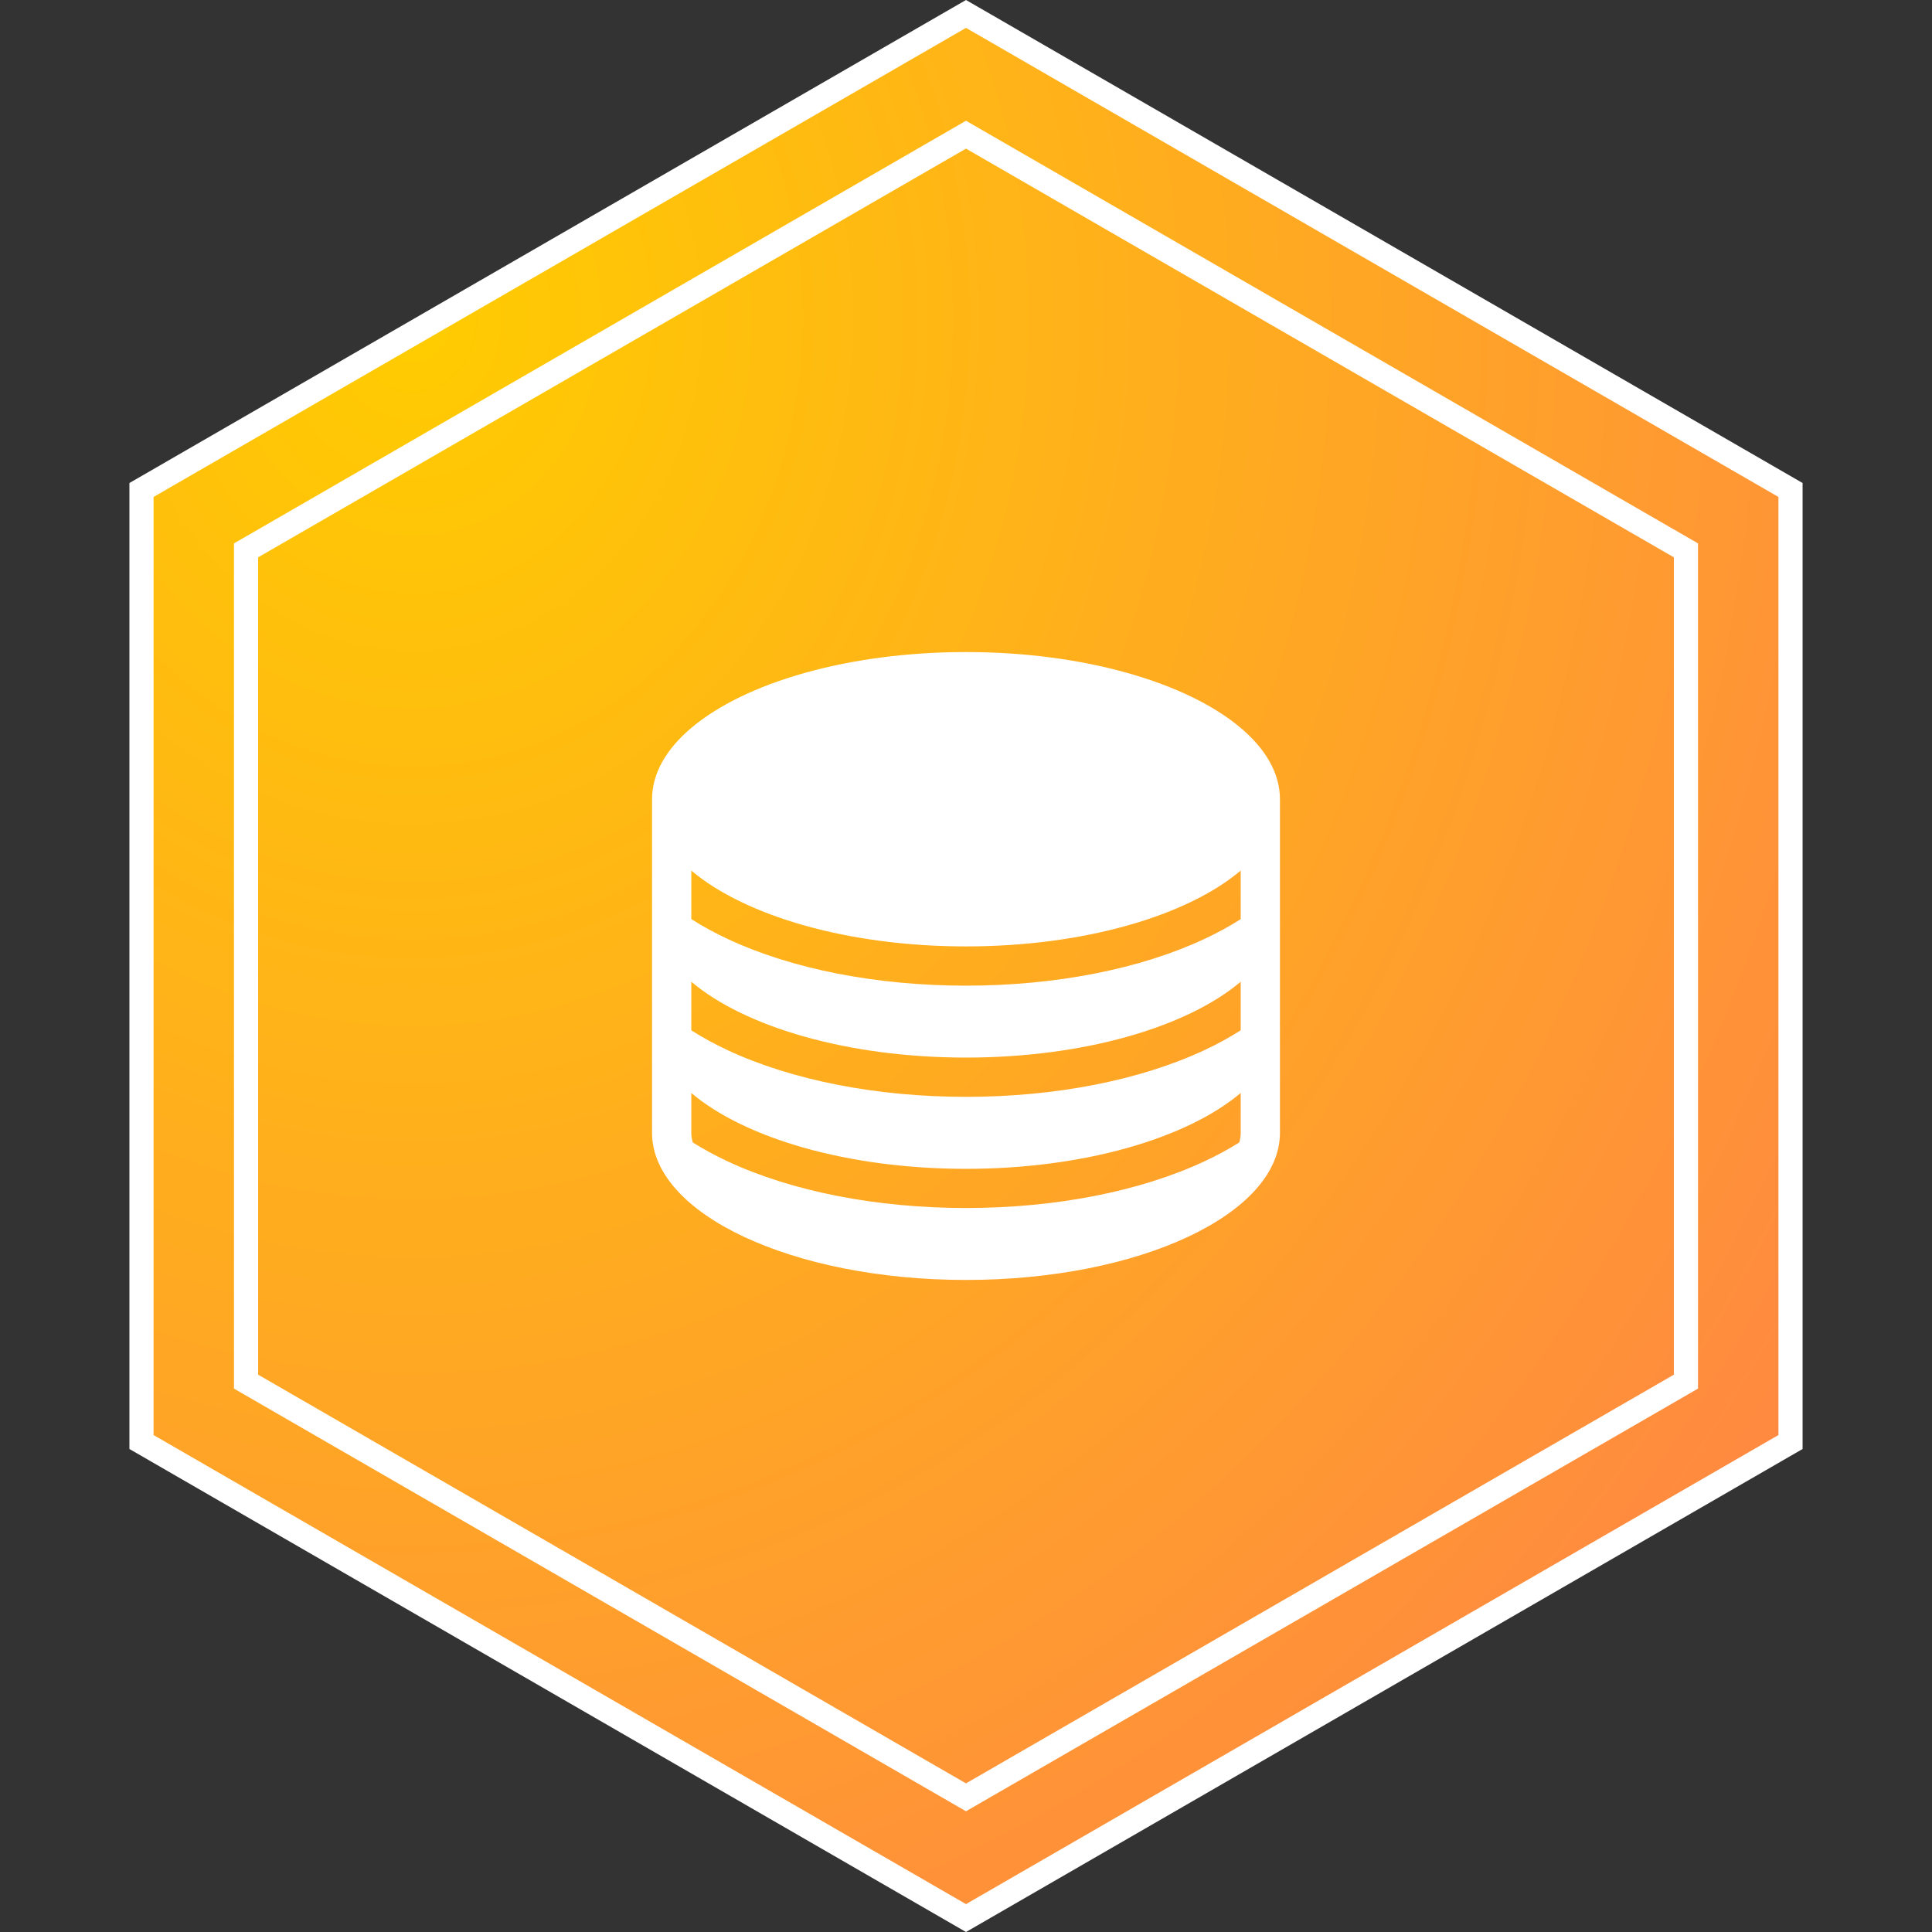
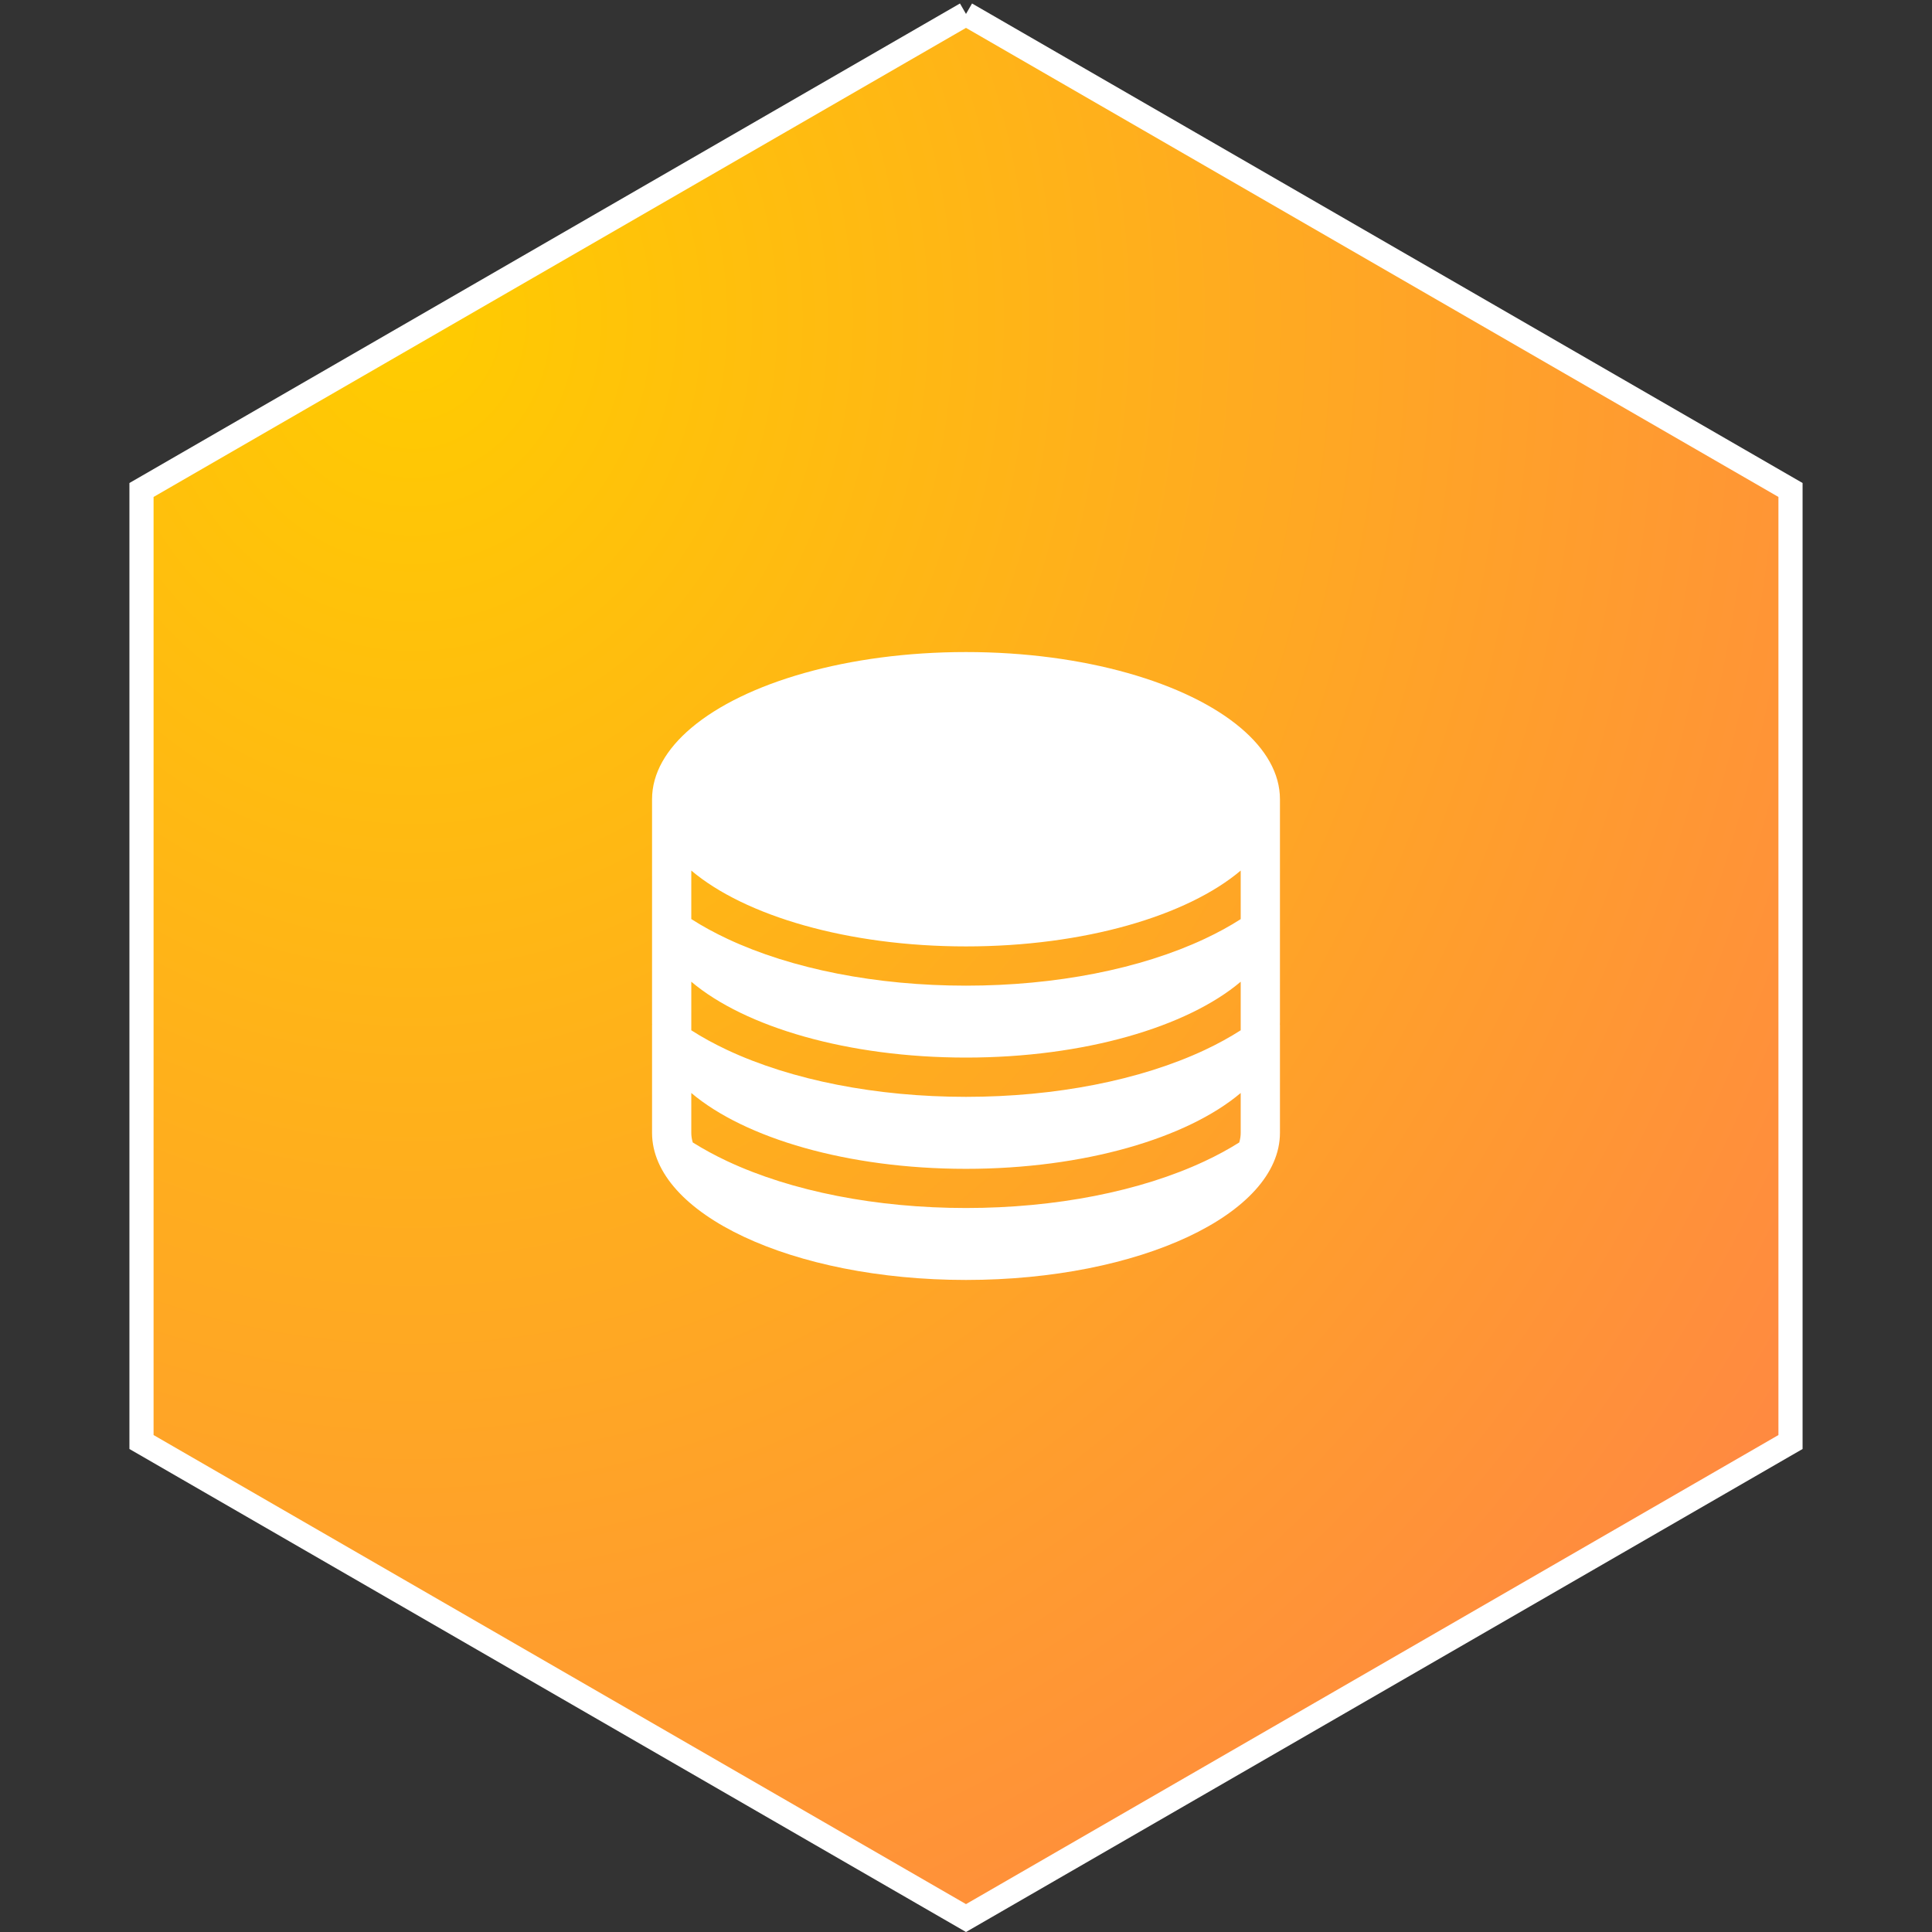
<svg xmlns="http://www.w3.org/2000/svg" width="80px" height="80px" viewBox="0 0 80 80" version="1.1">
  <rect x="0" y="0" width="80" height="80" fill="#333333" stroke="none" />
  <title>Support for Backup and Recovery of Common Data Sources</title>
  <defs>
    <radialGradient cx="16.145%" cy="15.501%" fx="16.145%" fy="15.501%" r="104.648%" id="radialGradient-1">
      <stop stop-color="#FFCC00" offset="0%" />
      <stop stop-color="#FF8842" offset="100%" />
    </radialGradient>
  </defs>
  <g id="页面-1" stroke="none" stroke-width="1" fill="none" fill-rule="evenodd">
    <g id="iMac-21.5&quot;备份-19" transform="translate(-920, -3228)">
      <g id="Support-for-Backup-and-Recovery-of-Common-Data-Sources" transform="translate(920, 3228)">
        <g id="编组-2">
          <g id="编组-4备份-16" stroke="#FFFFFF">
-             <path d="M40,0.577 L74.141,20.289 L74.141,59.711 L40,79.423 L5.859,59.711 L5.859,20.289 L40,0.577 Z" id="多边形" fill="url(#radialGradient-1)" />
-             <path d="M40,5.577 L69.811,22.789 L69.811,57.211 L40,74.423 L10.189,57.211 L10.189,22.789 L40,5.577 Z" id="多边形" />
+             <path d="M40,0.577 L74.141,20.289 L74.141,59.711 L40,79.423 L5.859,59.711 L5.859,20.289 L40,0.577 " id="多边形" fill="url(#radialGradient-1)" />
          </g>
          <path d="M51.375,30.141 C49.158,28.267 44.895,27 40,27 C35.105,27 30.842,28.267 28.625,30.141 C27.589,31.017 27,32.023 27,33.094 L27,42.386 C27,42.403 27,42.421 27.003,42.436 L27,42.436 L27,46.906 C27,50.27 32.82,53 40,53 C47.18,53 53,50.27 53,46.906 L53,42.439 L52.997,42.439 C53,42.393 53,42.35 53,42.304 L53,33.094 C53,32.023 52.411,31.017 51.375,30.141 Z M28.625,36.048 C30.842,37.922 35.105,39.189 40,39.189 C44.895,39.189 49.158,37.922 51.375,36.048 L51.375,38.059 C50.921,38.351 50.423,38.622 49.882,38.876 C47.216,40.126 43.707,40.814 40,40.814 C36.293,40.814 32.784,40.126 30.118,38.874 C29.577,38.62 29.079,38.348 28.625,38.056 L28.625,36.048 L28.625,36.048 Z M28.625,40.651 C30.842,42.525 35.105,43.792 40,43.792 C44.895,43.792 49.158,42.525 51.375,40.651 L51.375,42.662 C50.921,42.952 50.423,43.226 49.882,43.48 C47.216,44.729 43.704,45.418 40,45.418 C36.296,45.418 32.784,44.729 30.118,43.48 C29.577,43.226 29.079,42.954 28.625,42.662 L28.625,40.651 L28.625,40.651 Z M49.882,48.084 C47.216,49.333 43.704,50.021 40,50.021 C36.296,50.021 32.784,49.333 30.118,48.084 C29.603,47.843 29.125,47.581 28.686,47.307 C28.645,47.172 28.625,47.04 28.625,46.908 L28.625,45.258 C30.842,47.132 35.105,48.399 40,48.399 C44.895,48.399 49.158,47.129 51.375,45.258 L51.375,46.908 C51.375,47.038 51.355,47.172 51.314,47.307 C50.875,47.584 50.397,47.843 49.882,48.084 Z" id="形状" fill="#FFFFFF" fill-rule="nonzero" />
        </g>
        <g id="数据库,数据" transform="translate(27, 27)" fill="#000000" fill-rule="nonzero" opacity="0">
-           <rect id="矩形" x="0" y="0" width="26" height="26" />
-         </g>
+           </g>
      </g>
    </g>
  </g>
</svg>